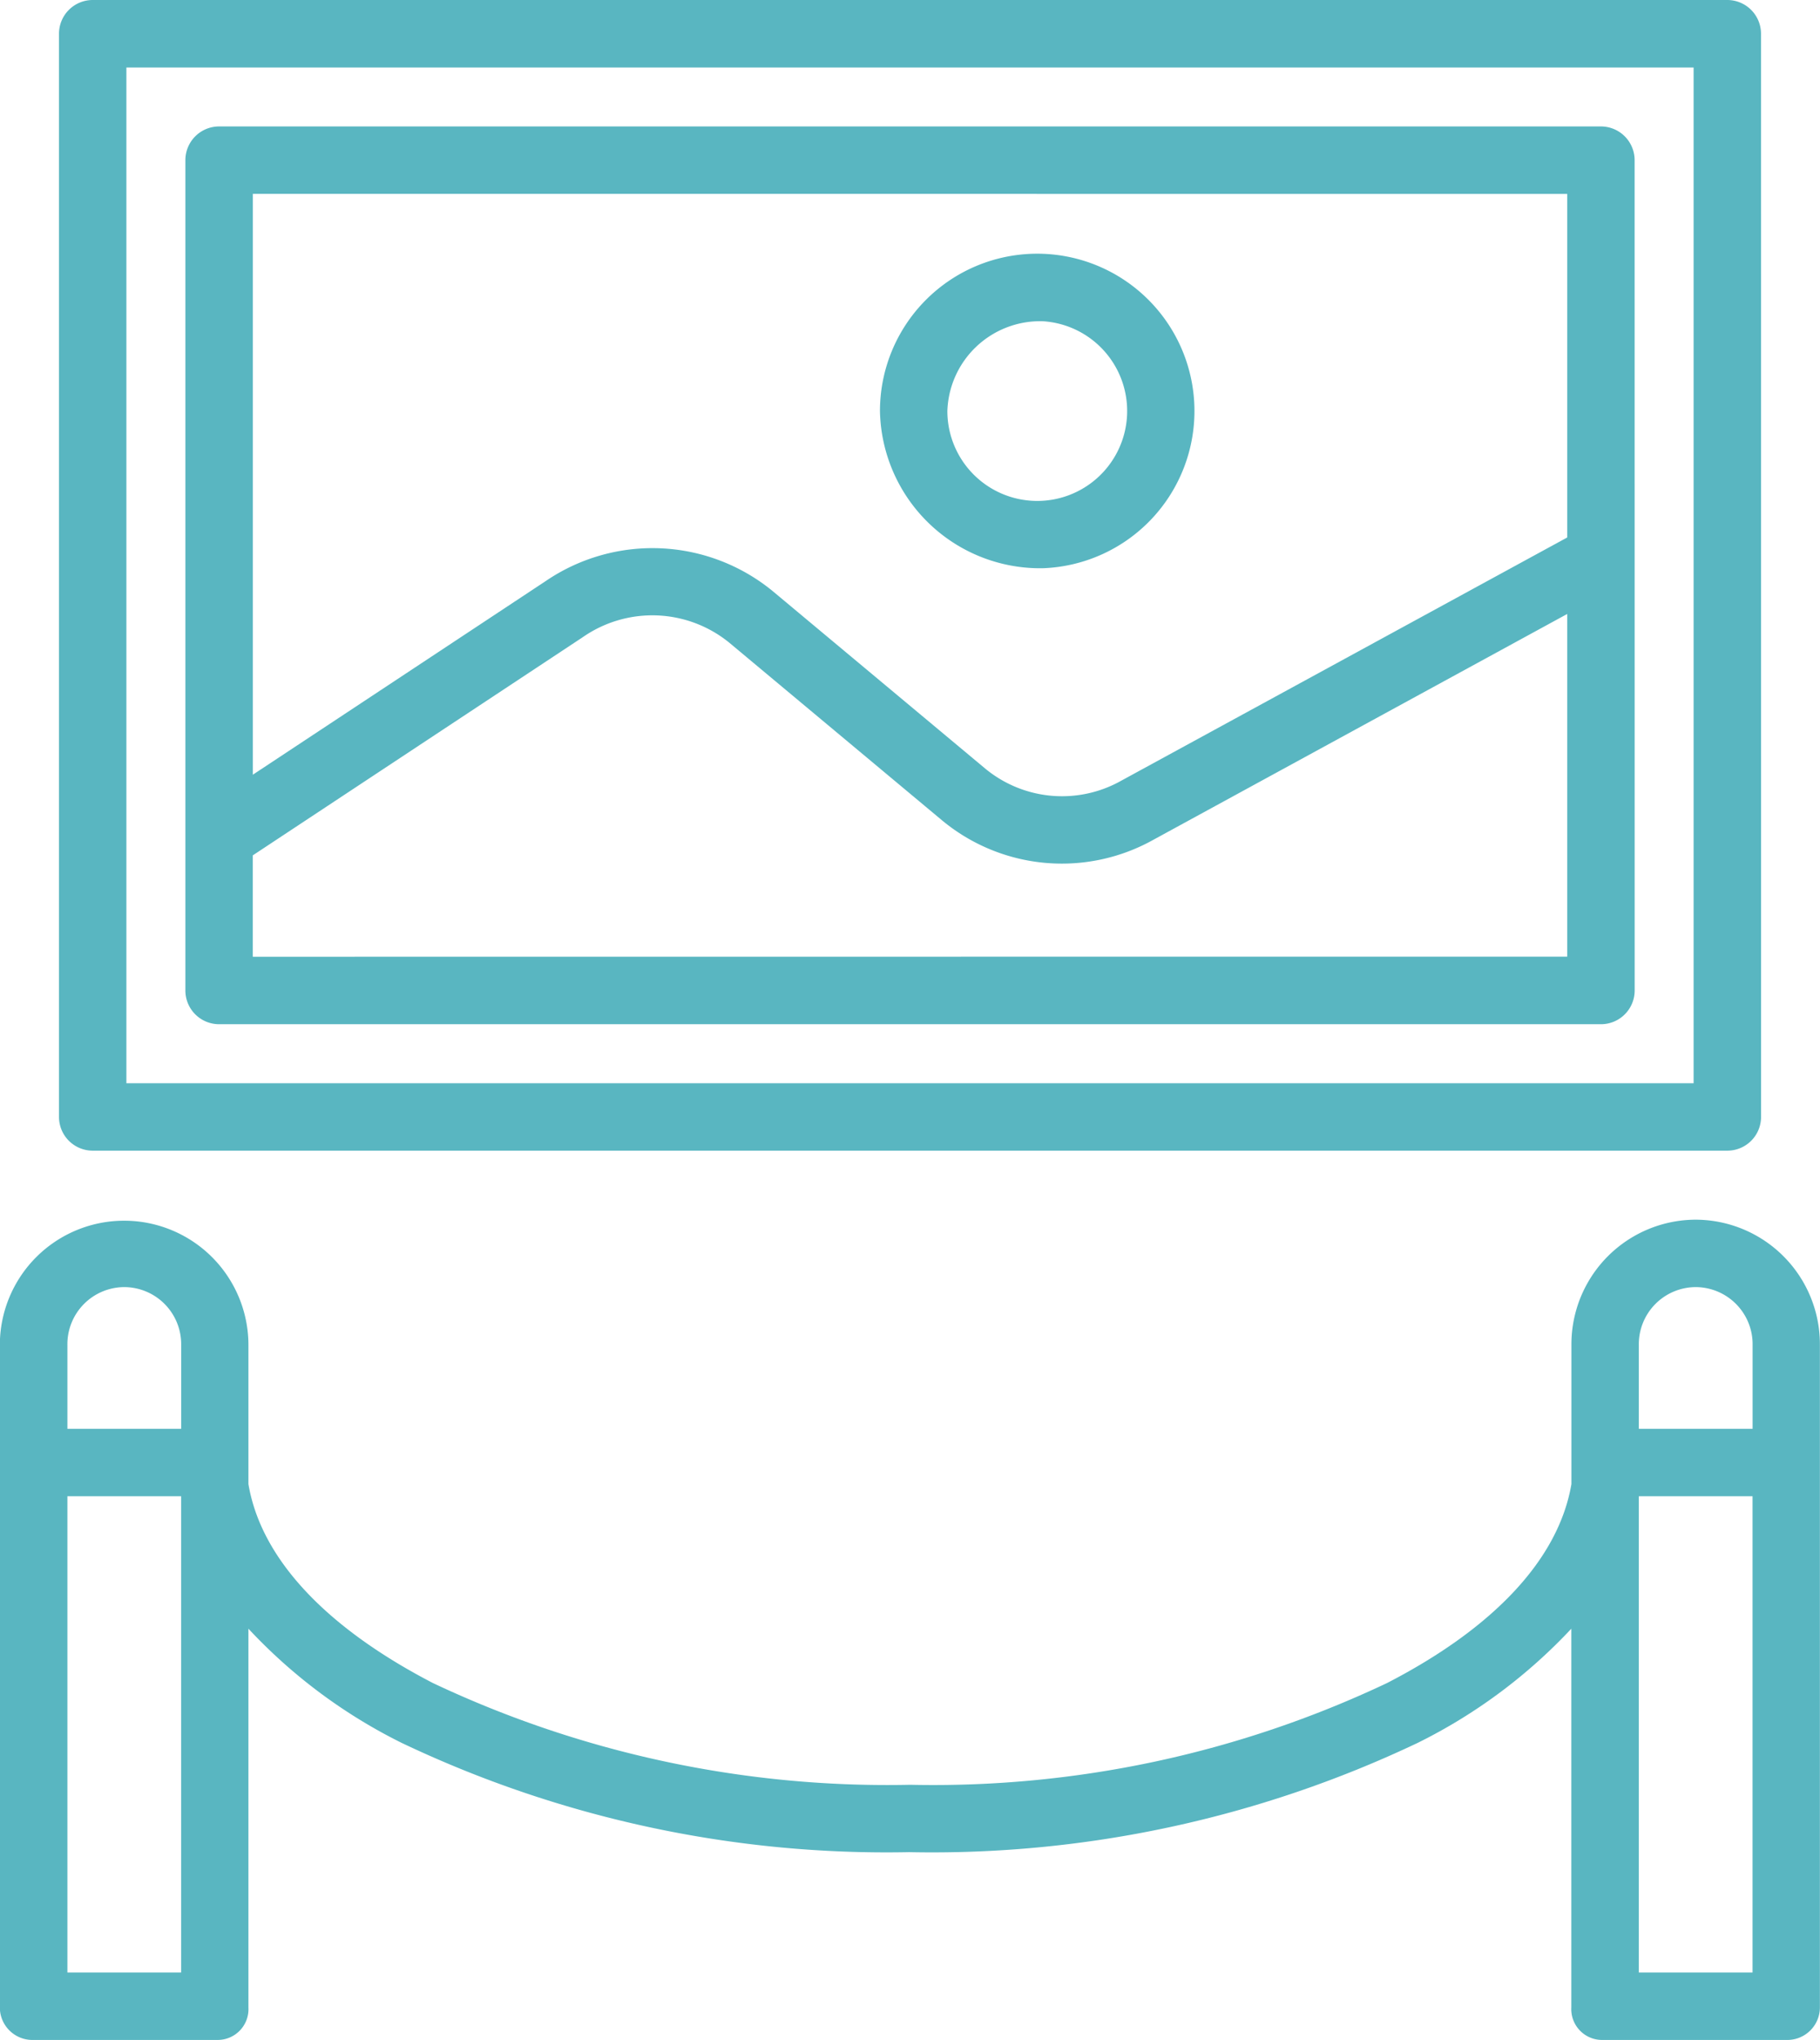
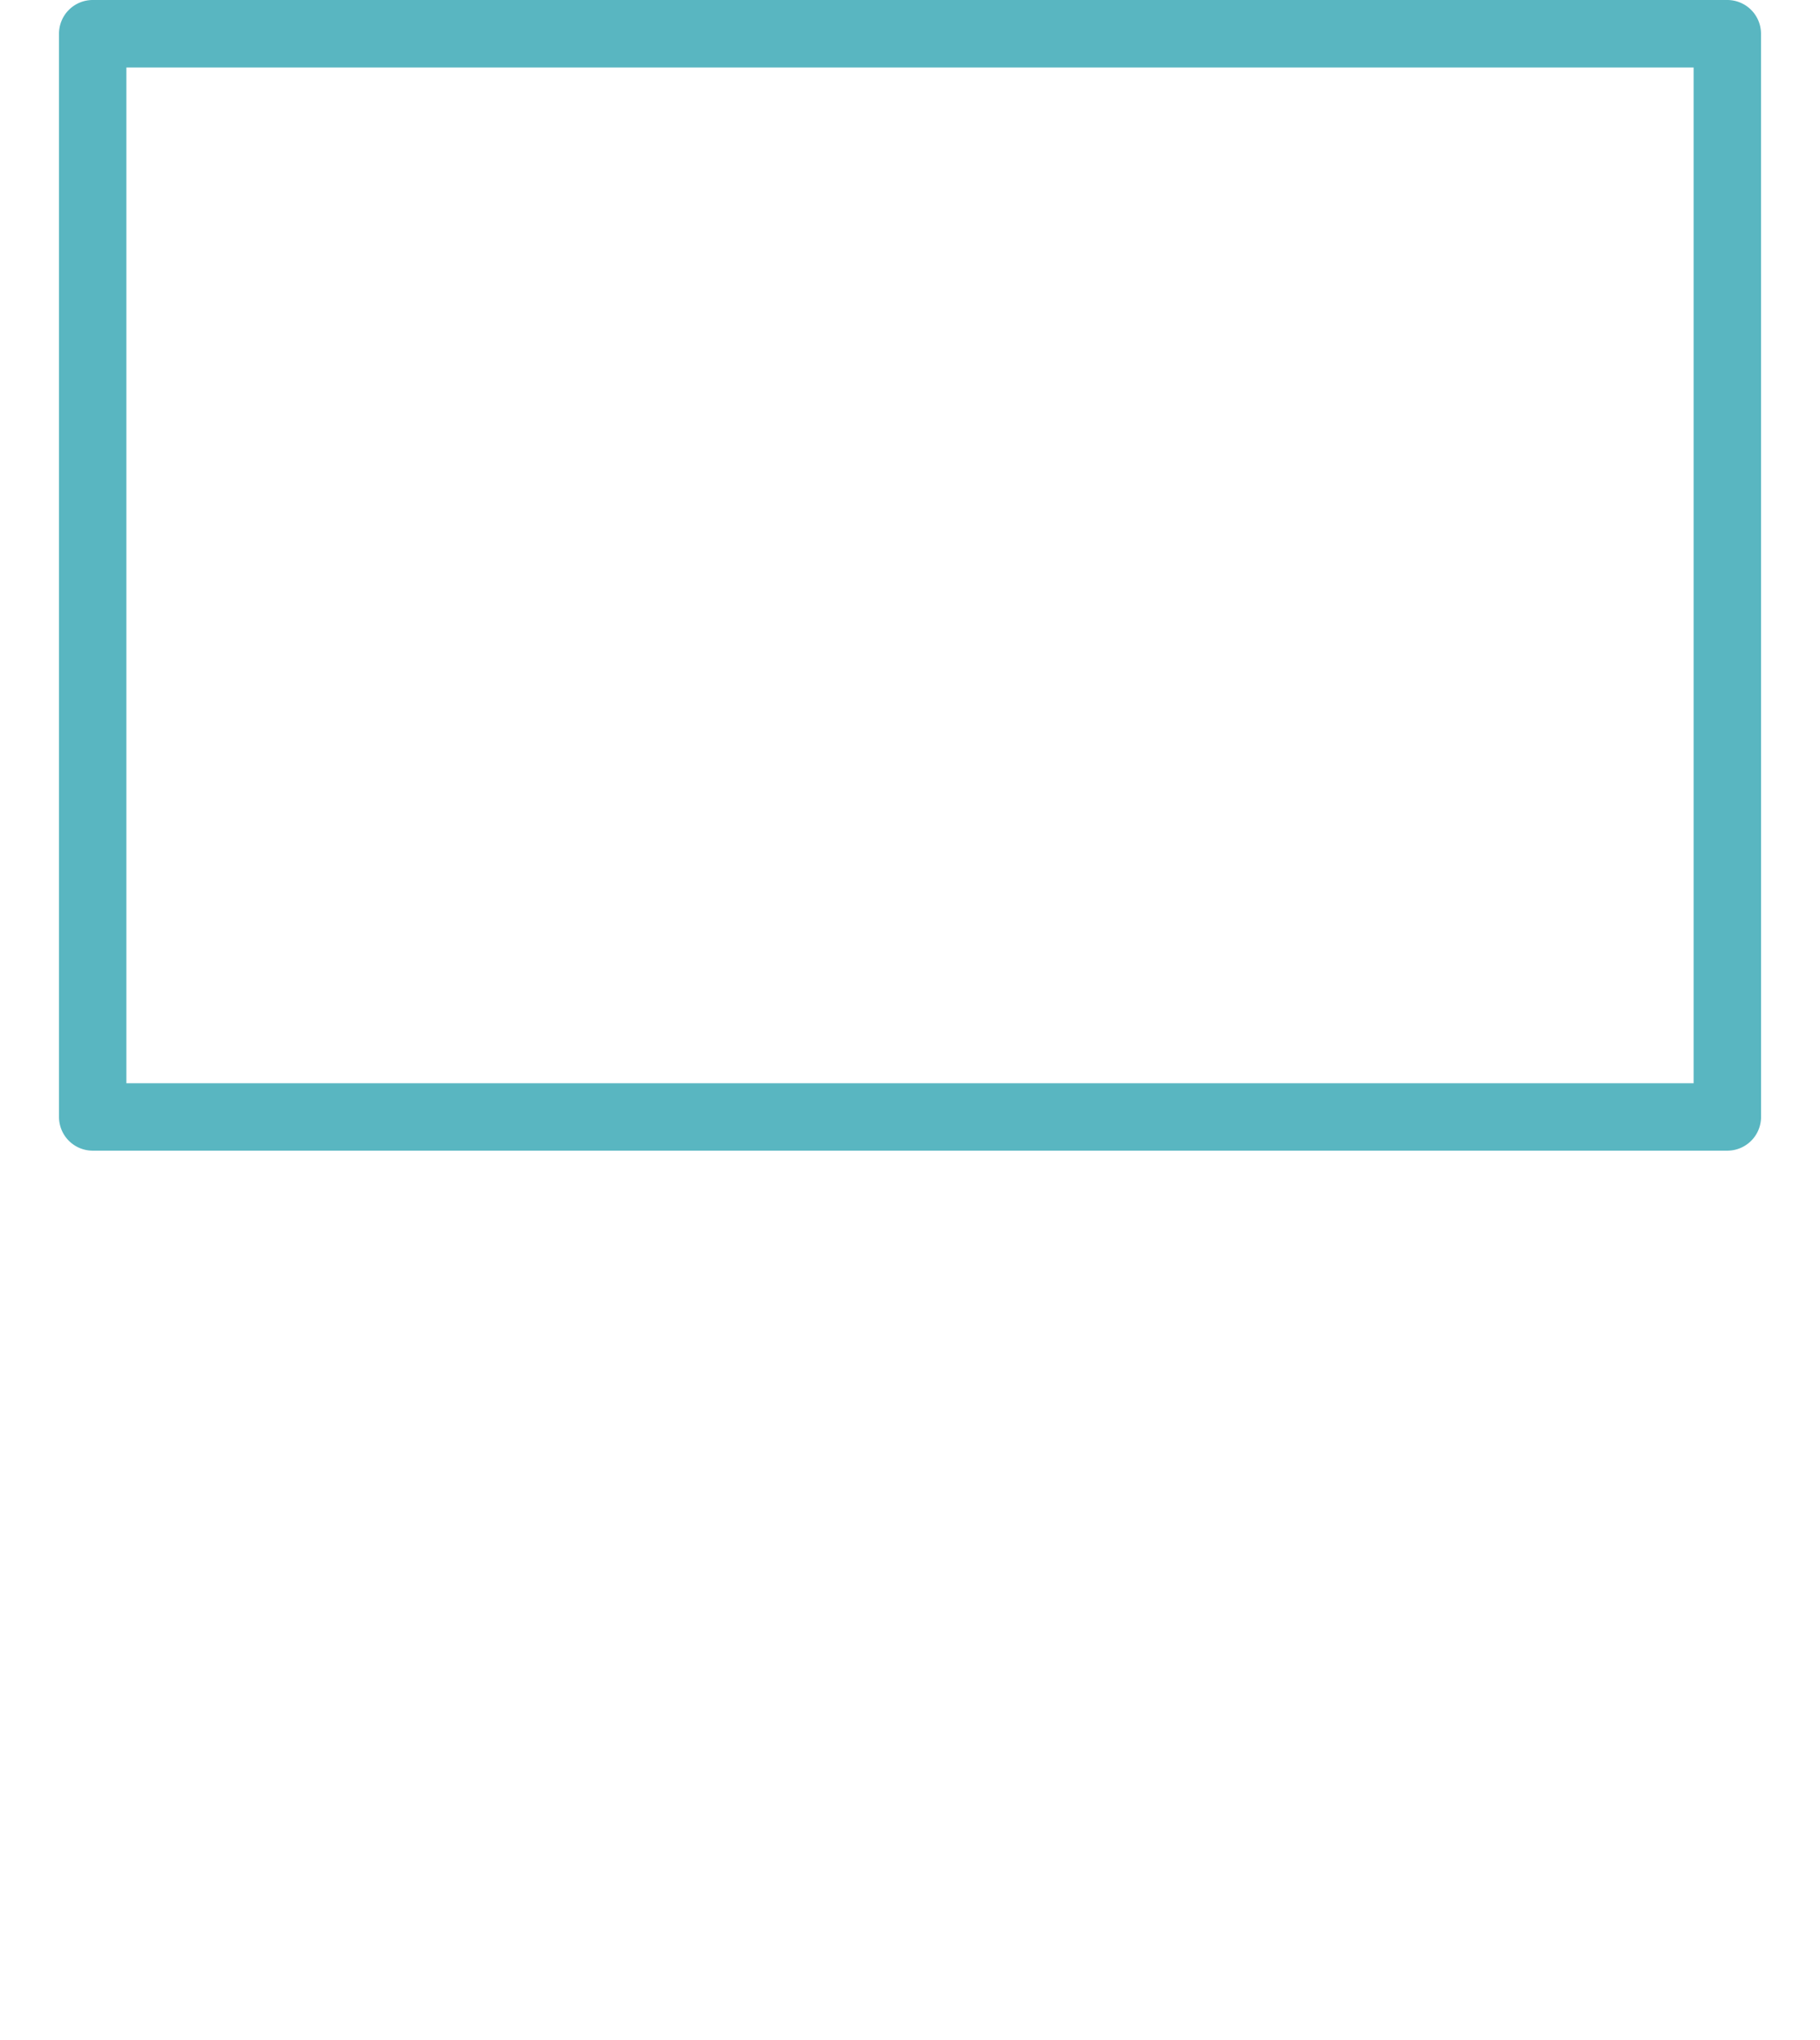
<svg xmlns="http://www.w3.org/2000/svg" width="35.51" height="39.785" viewBox="0 0 35.51 39.785">
  <g id="Benefits-icon13" transform="translate(-40 -14)">
-     <path id="Path_127" data-name="Path 127" d="M73.085,303.379a2.431,2.431,0,0,0-2.425,2.445v2.711c-.247,1.453-1.5,2.8-3.6,3.882a20.694,20.694,0,0,1-9.3,1.983,20.759,20.759,0,0,1-9.313-1.984c-2.094-1.085-3.356-2.429-3.6-3.881v-2.711a2.425,2.425,0,0,0-4.85,0v12.922a.635.635,0,0,0,.658.63h3.576a.6.6,0,0,0,.616-.63v-7.39a10.387,10.387,0,0,0,2.992,2.228,22.019,22.019,0,0,0,9.9,2.13,22.087,22.087,0,0,0,9.919-2.13,10.421,10.421,0,0,0,3-2.228v7.39a.6.6,0,0,0,.616.63h3.576a.635.635,0,0,0,.658-.63V305.824a2.431,2.431,0,0,0-2.425-2.445Zm-30.66,1.315a1.114,1.114,0,0,1,1.11,1.13v1.633H41.315v-1.633a1.114,1.114,0,0,1,1.11-1.13Zm-1.11,13.367v-9.288h2.219v9.288Zm31.77-13.367a1.114,1.114,0,0,1,1.11,1.13v1.633H71.975v-1.633a1.114,1.114,0,0,1,1.11-1.13Zm-1.11,13.367v-9.288h2.219v9.288Z" transform="translate(0 -265.592)" fill="#59b6c1" />
-     <path id="Path_128" data-name="Path 128" d="M112.276,44.658a.658.658,0,0,0-.658-.658H84.658a.658.658,0,0,0-.658.658V60.851a.658.658,0,0,0,.658.658h26.961a.658.658,0,0,0,.658-.658Zm-1.315.658v6.7l-8.7,4.743a2.354,2.354,0,0,1-2.656-.236l-4.15-3.464a3.7,3.7,0,0,0-4.424-.193l-5.715,3.777V45.315ZM85.315,60.193V58.216l6.444-4.259.01-.007a2.377,2.377,0,0,1,2.844.119l4.15,3.464a3.662,3.662,0,0,0,4.131.375l8.067-4.4v6.683Z" transform="translate(-40.383 -27.534)" fill="#59b6c1" />
-     <path id="Path_129" data-name="Path 129" d="M252.052,80.358a3.068,3.068,0,1,0-3.177-3.066A3.126,3.126,0,0,0,252.052,80.358Zm0-4.817a1.754,1.754,0,1,1-1.862,1.751,1.811,1.811,0,0,1,1.862-1.751Z" transform="translate(-191.706 -55.276)" fill="#59b6c1" />
    <path id="Path_130" data-name="Path 130" d="M87.208,14.658A.658.658,0,0,0,86.551,14H54.658a.658.658,0,0,0-.658.658V35.783a.658.658,0,0,0,.658.658H86.551a.658.658,0,0,0,.658-.658Zm-31.893.658H85.893v19.81H55.315Z" transform="translate(-12.849)" fill="#59b6c1" />
  </g>
</svg>